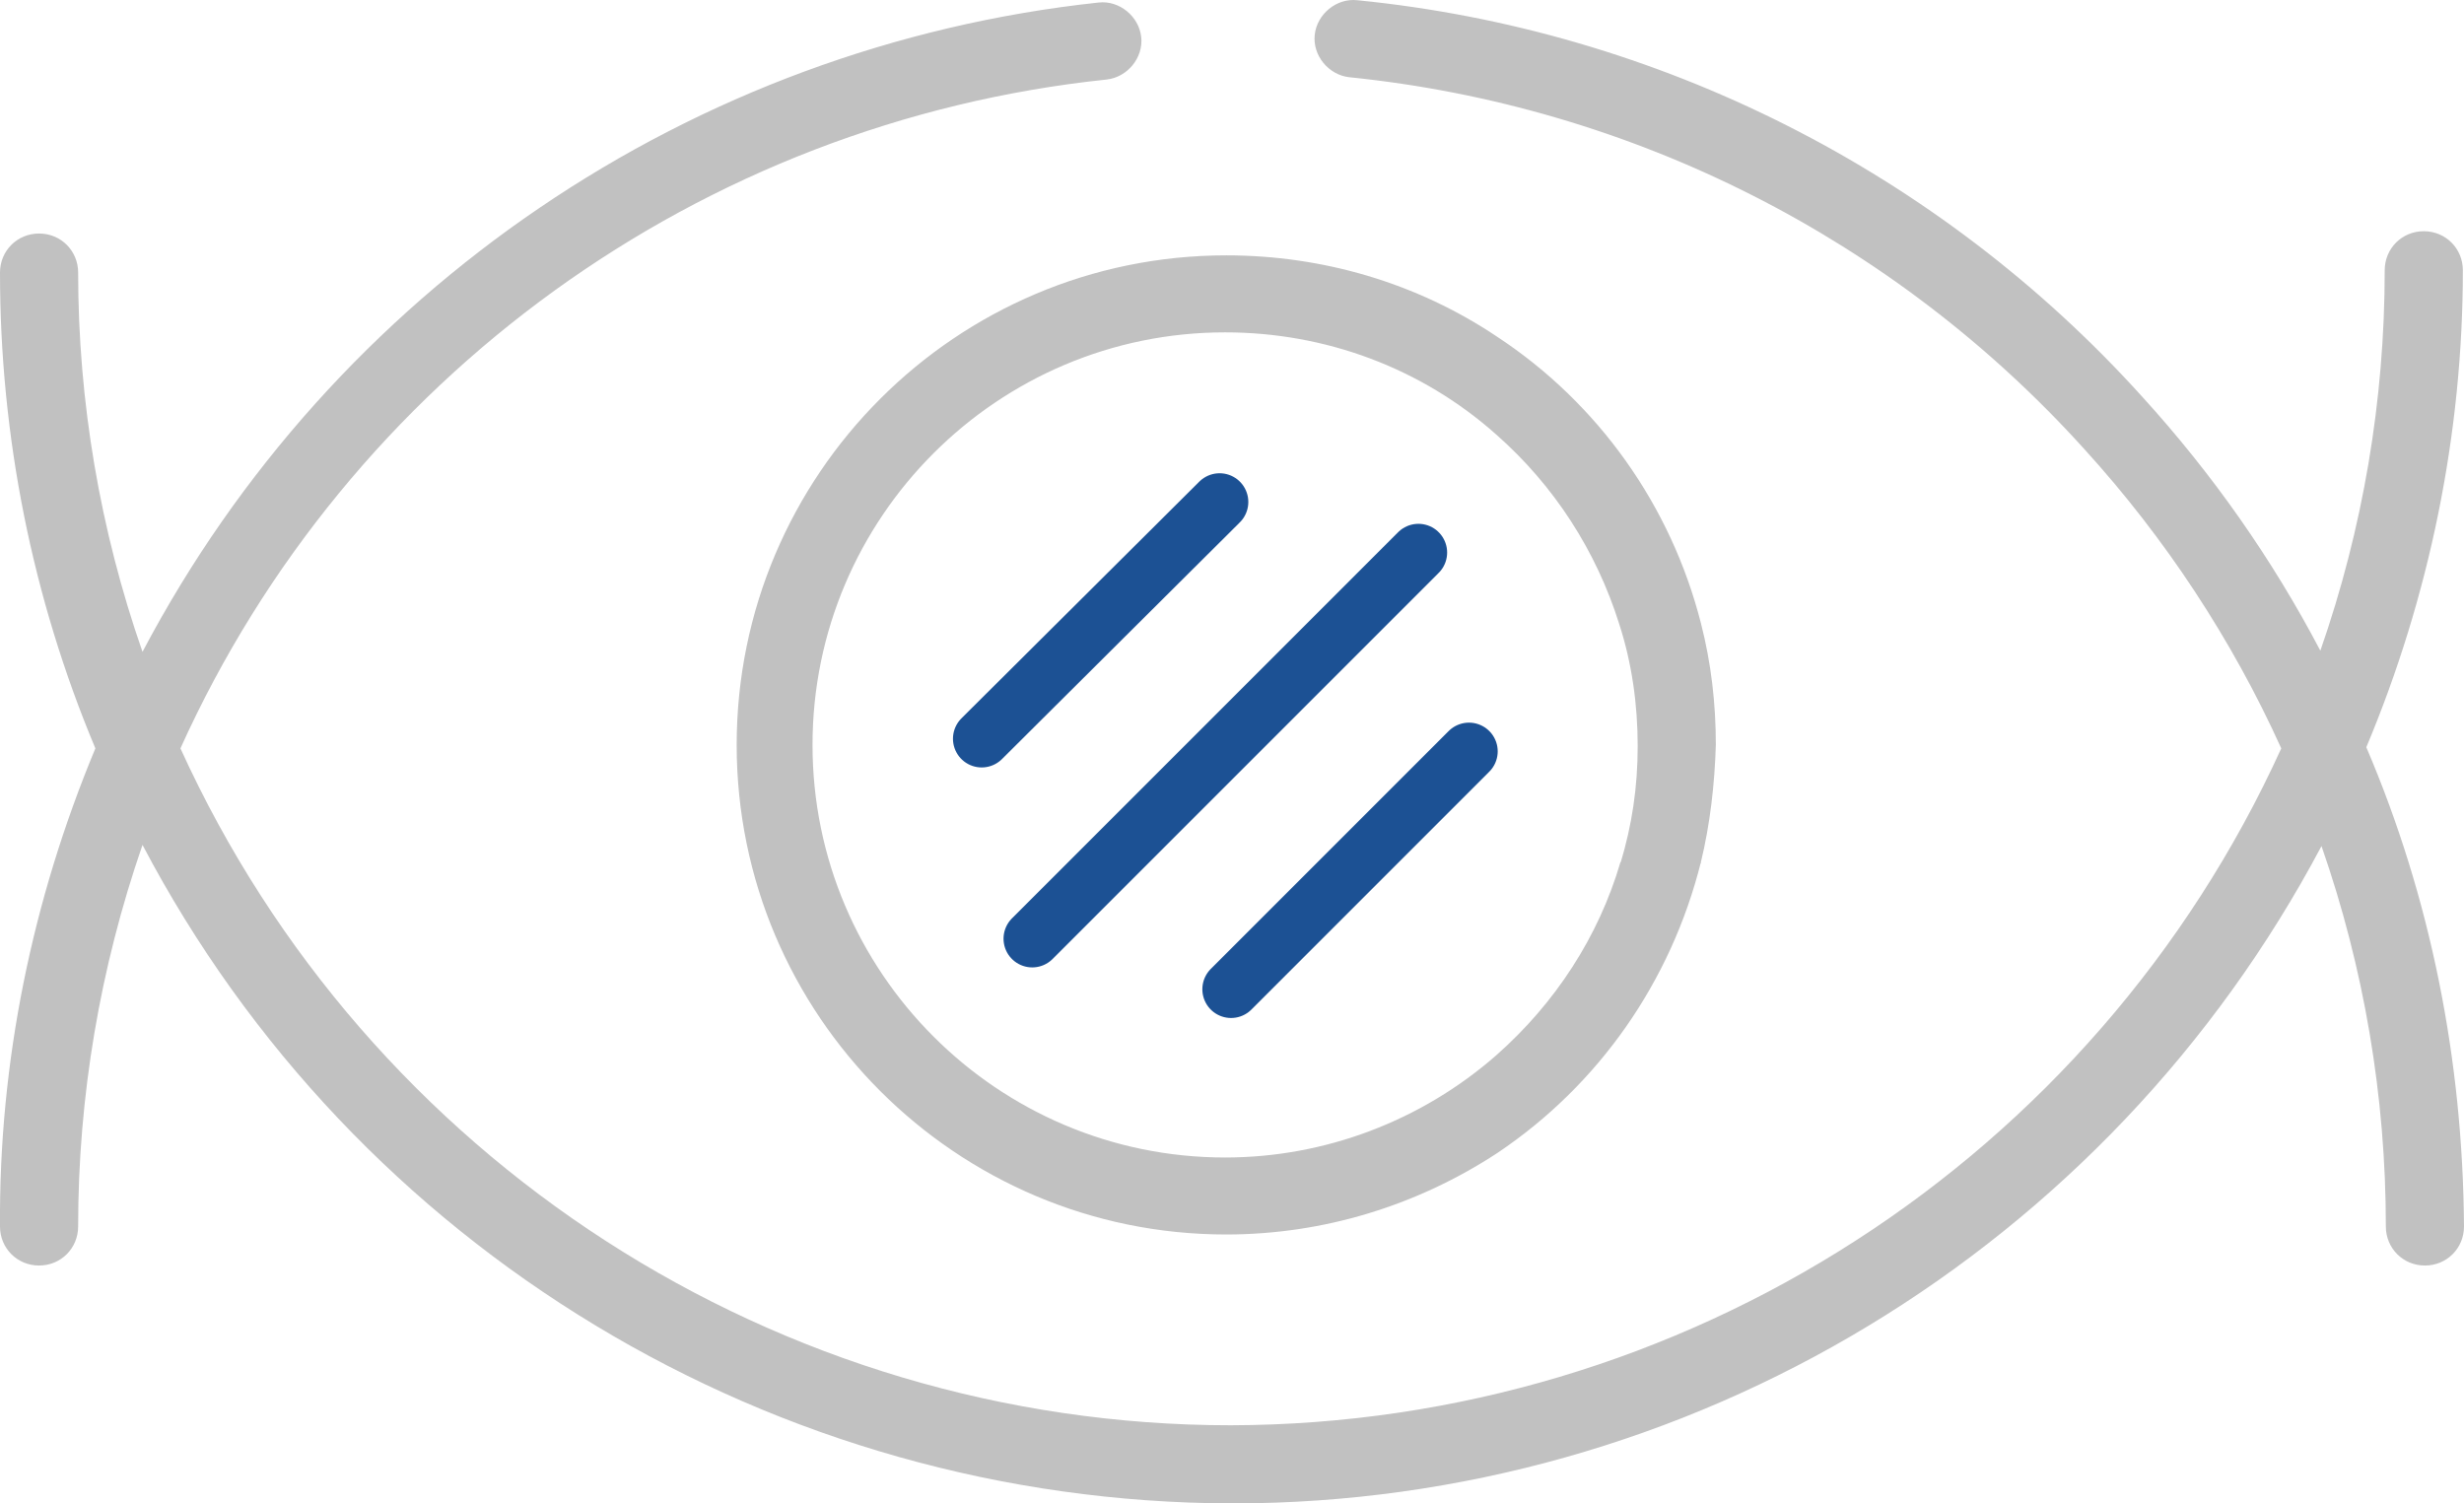
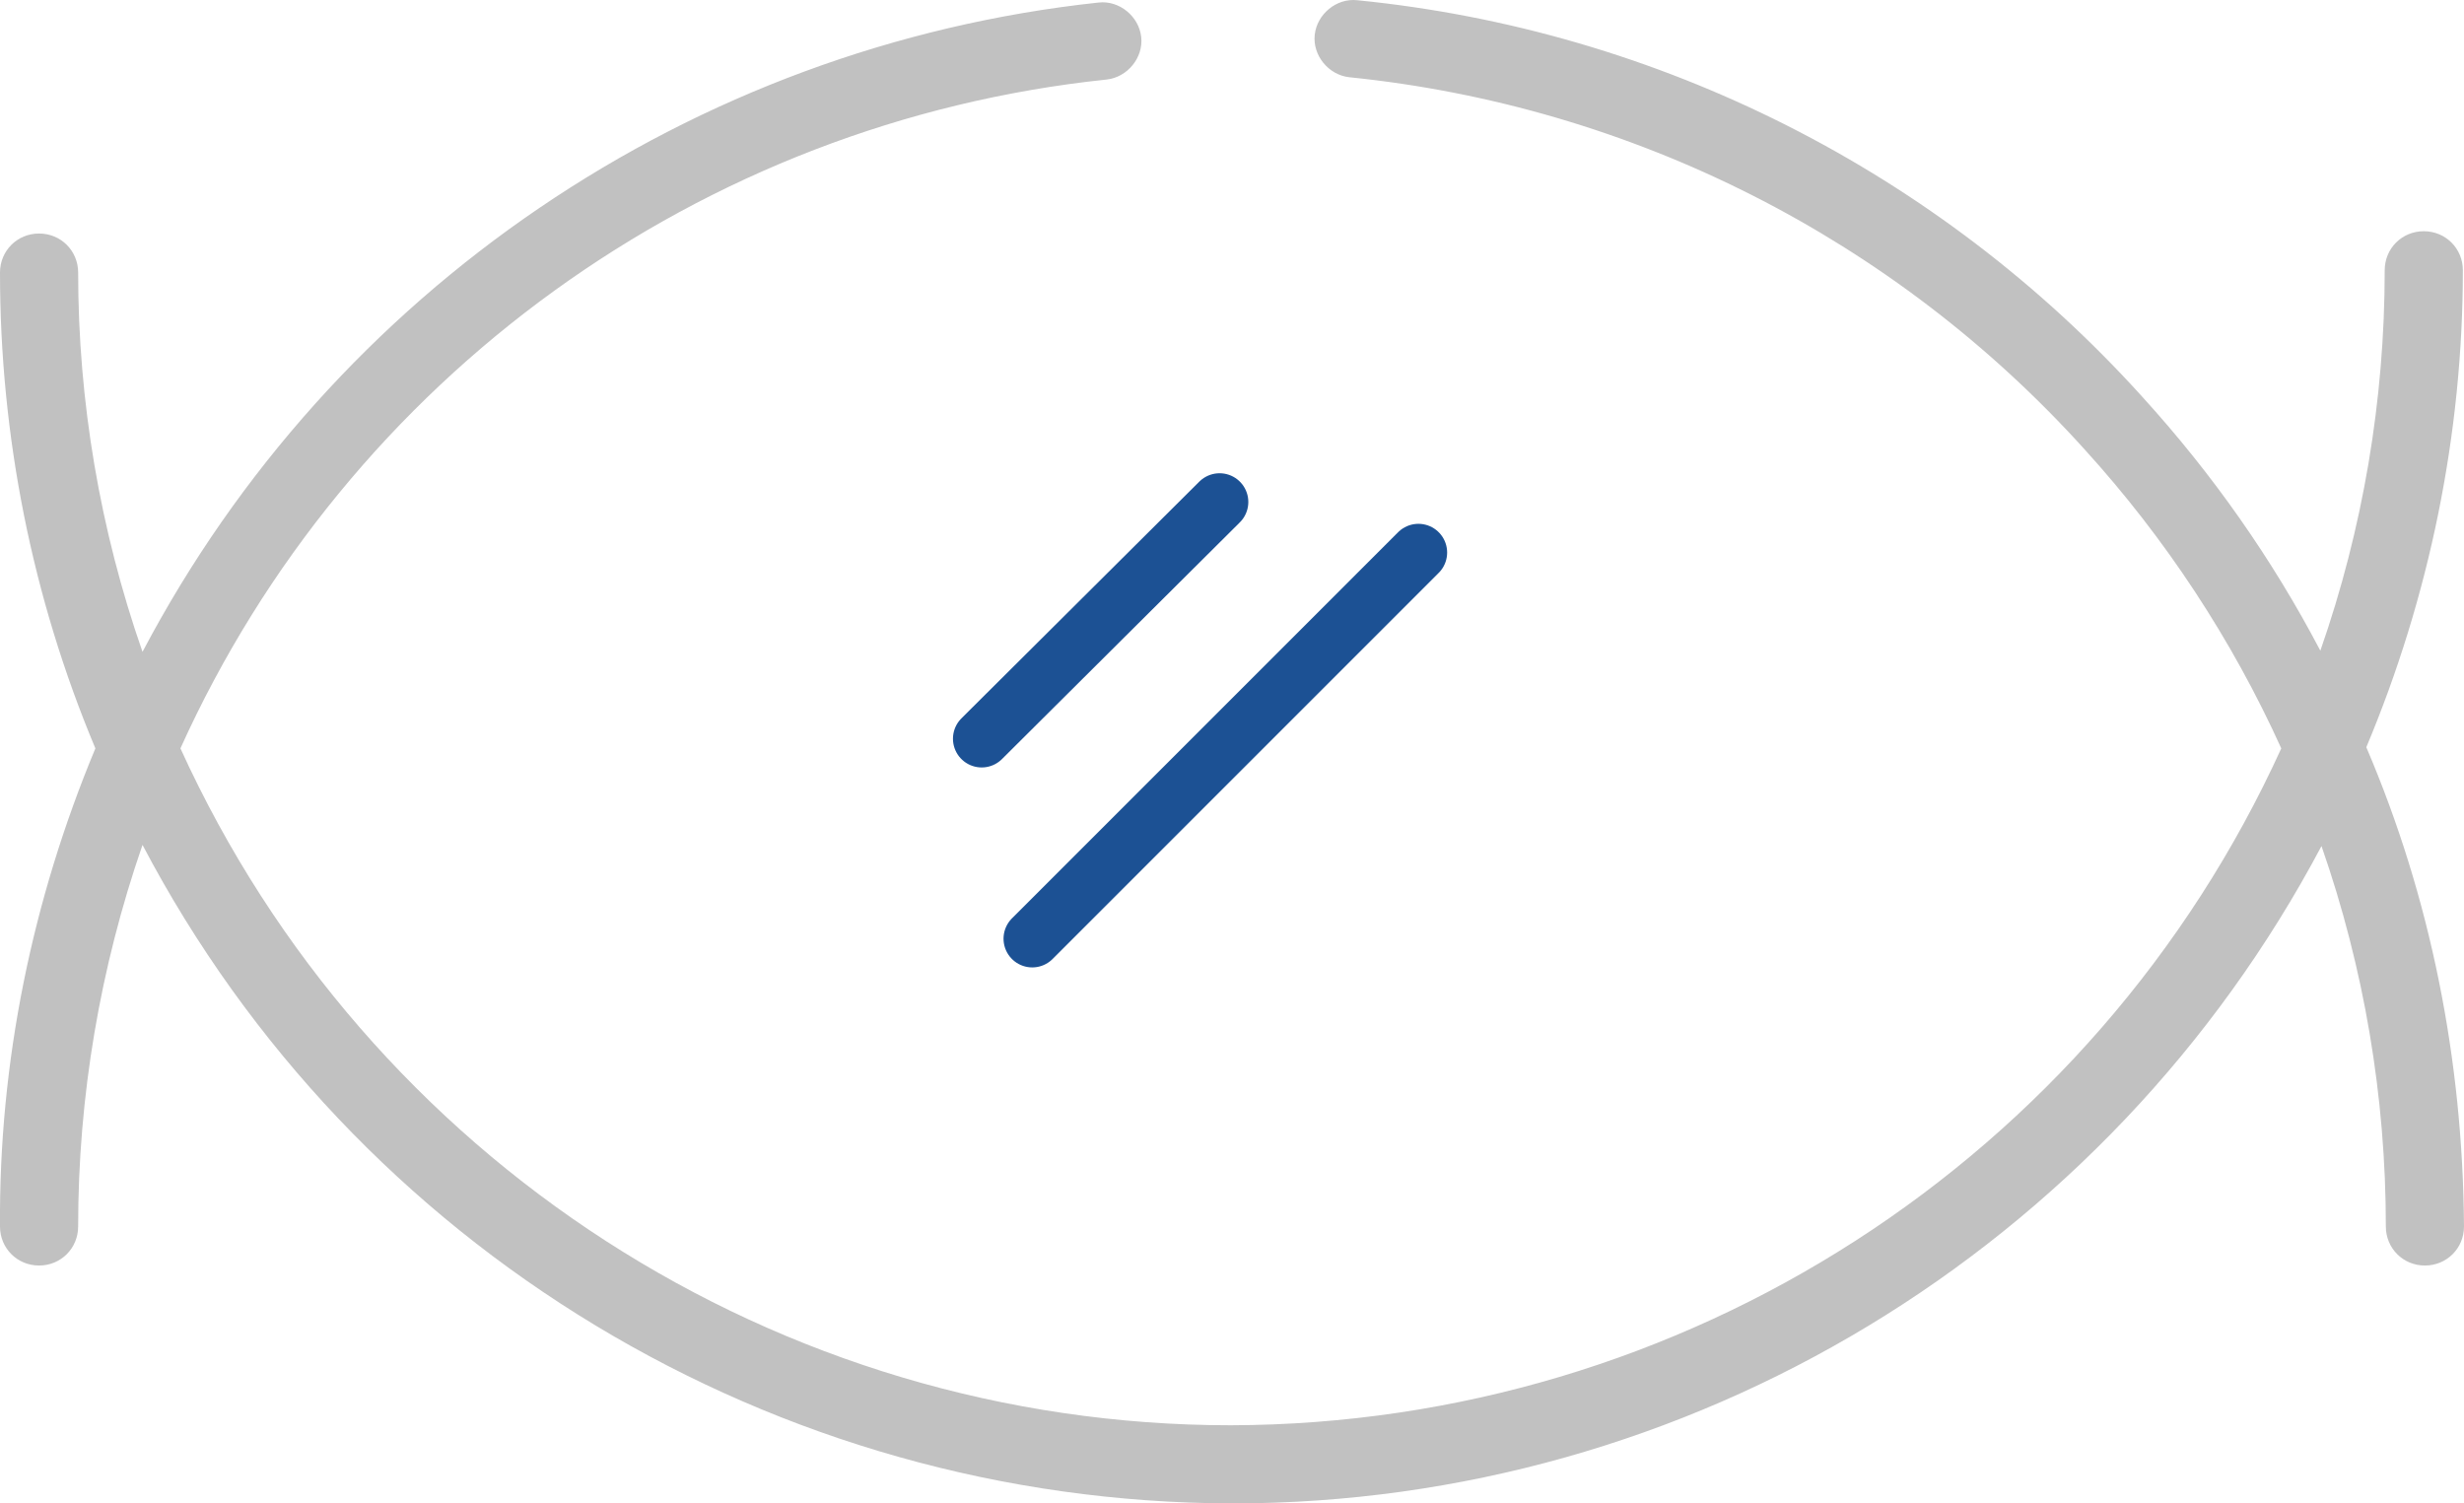
<svg xmlns="http://www.w3.org/2000/svg" id="Layer_2" data-name="Layer 2" viewBox="0 0 214.4 130.82">
  <defs>
    <style>
      .cls-1 {
        stroke: #1c5194;
        stroke-linecap: round;
        stroke-miterlimit: 10;
        stroke-width: 5px;
      }

      .cls-1, .cls-2 {
        fill: none;
      }

      .cls-3 {
        fill: #c1c1c1;
      }
    </style>
  </defs>
  <g id="Layer_1-2" data-name="Layer 1">
    <g id="_레이어_4" data-name="레이어 4">
      <g id="_그룹_181" data-name="그룹 181">
        <g id="_그룹_179" data-name="그룹 179">
          <path id="_패스_145" data-name="패스 145" class="cls-2" d="M106.6,107.42c-23.5,0-42.6-19.1-42.6-42.6s19.1-42.6,42.6-42.6,42.6,19.1,42.6,42.6-19.1,42.6-42.6,42.6Zm0-78.5c-19.8,0-35.9,16.1-35.9,35.9s16.1,35.9,35.9,35.9,35.9-16.1,35.9-35.9-16.1-35.8-35.9-35.9h0Z" />
        </g>
        <g>
          <path class="cls-3" d="M205.9,65.02c5.5-13.1,8.4-27.3,8.4-41.5,0-1.9-1.5-3.4-3.4-3.4h0c-1.9,0-3.4,1.5-3.4,3.4,0,11.3-1.9,22.5-5.6,33.1-4.2-8-9.4-15.4-15.5-22.1C168.7,14.92,144.3,2.62,118.1,.02c-1.8-.2-3.5,1.2-3.7,3s1.2,3.5,3,3.7h0c24.6,2.5,47.4,14,64,32.4,7,7.7,12.8,16.5,17.1,26-16.3,35.8-52,58.8-91.4,58.9-39.4,0-75.1-23.1-91.4-58.9C30.3,32.82,61,10.62,96.3,6.92c1.8-.2,3.2-1.9,3-3.7-.2-1.8-1.9-3.2-3.7-3C60.2,4.02,29,25.22,12.4,56.72c-3.7-10.6-5.6-21.8-5.6-33,0-1.9-1.5-3.4-3.4-3.4h0C1.5,20.32,0,21.82,0,23.72,0,37.92,2.8,52.02,8.3,65.12,2.8,78.32-.1,92.42,0,106.72c0,1.9,1.5,3.4,3.4,3.4s3.4-1.5,3.4-3.4c0-11.3,1.9-22.5,5.6-33.2,18.5,35.2,55,57.2,94.8,57.3,39.8,0,76.2-22.1,94.8-57.2,3.7,10.6,5.6,21.8,5.6,33.1,0,1.9,1.5,3.4,3.4,3.4h0c1.9,0,3.4-1.5,3.4-3.4-.1-14.5-2.9-28.6-8.5-41.7Z" />
-           <path class="cls-3" d="M148,75.02c.8-3.3,1.2-6.8,1.3-10.2,0-3.6-.4-7.1-1.3-10.6h0c-2.6-10.2-8.9-19.1-17.7-24.9-7-4.7-15.2-7.1-23.6-7.1-23.5,0-42.6,19.1-42.6,42.6s19.1,42.6,42.6,42.6c8.4,0,16.6-2.5,23.6-7.1h0c8.8-5.9,15.1-14.9,17.7-25.3h-7c-1.9,6.5-5.7,12.3-10.8,16.8h0c-6.5,5.7-14.9,8.9-23.6,8.9-19.8,0-35.9-16.1-35.9-35.9s16.1-35.9,35.9-35.9c8.7,0,17.1,3.1,23.6,8.9,5,4.4,8.7,10.1,10.7,16.5h0c1.1,3.4,1.6,7,1.6,10.6s-.5,6.9-1.5,10.2h7v-.1Z" />
        </g>
      </g>
      <g>
        <line class="cls-1" x1="106.12" y1="43.68" x2="85.42" y2="64.28" />
-         <line class="cls-1" x1="127.82" y1="65.38" x2="107.12" y2="86.08" />
        <line class="cls-1" x1="123.42" y1="48.08" x2="89.82" y2="81.68" />
      </g>
    </g>
  </g>
</svg>